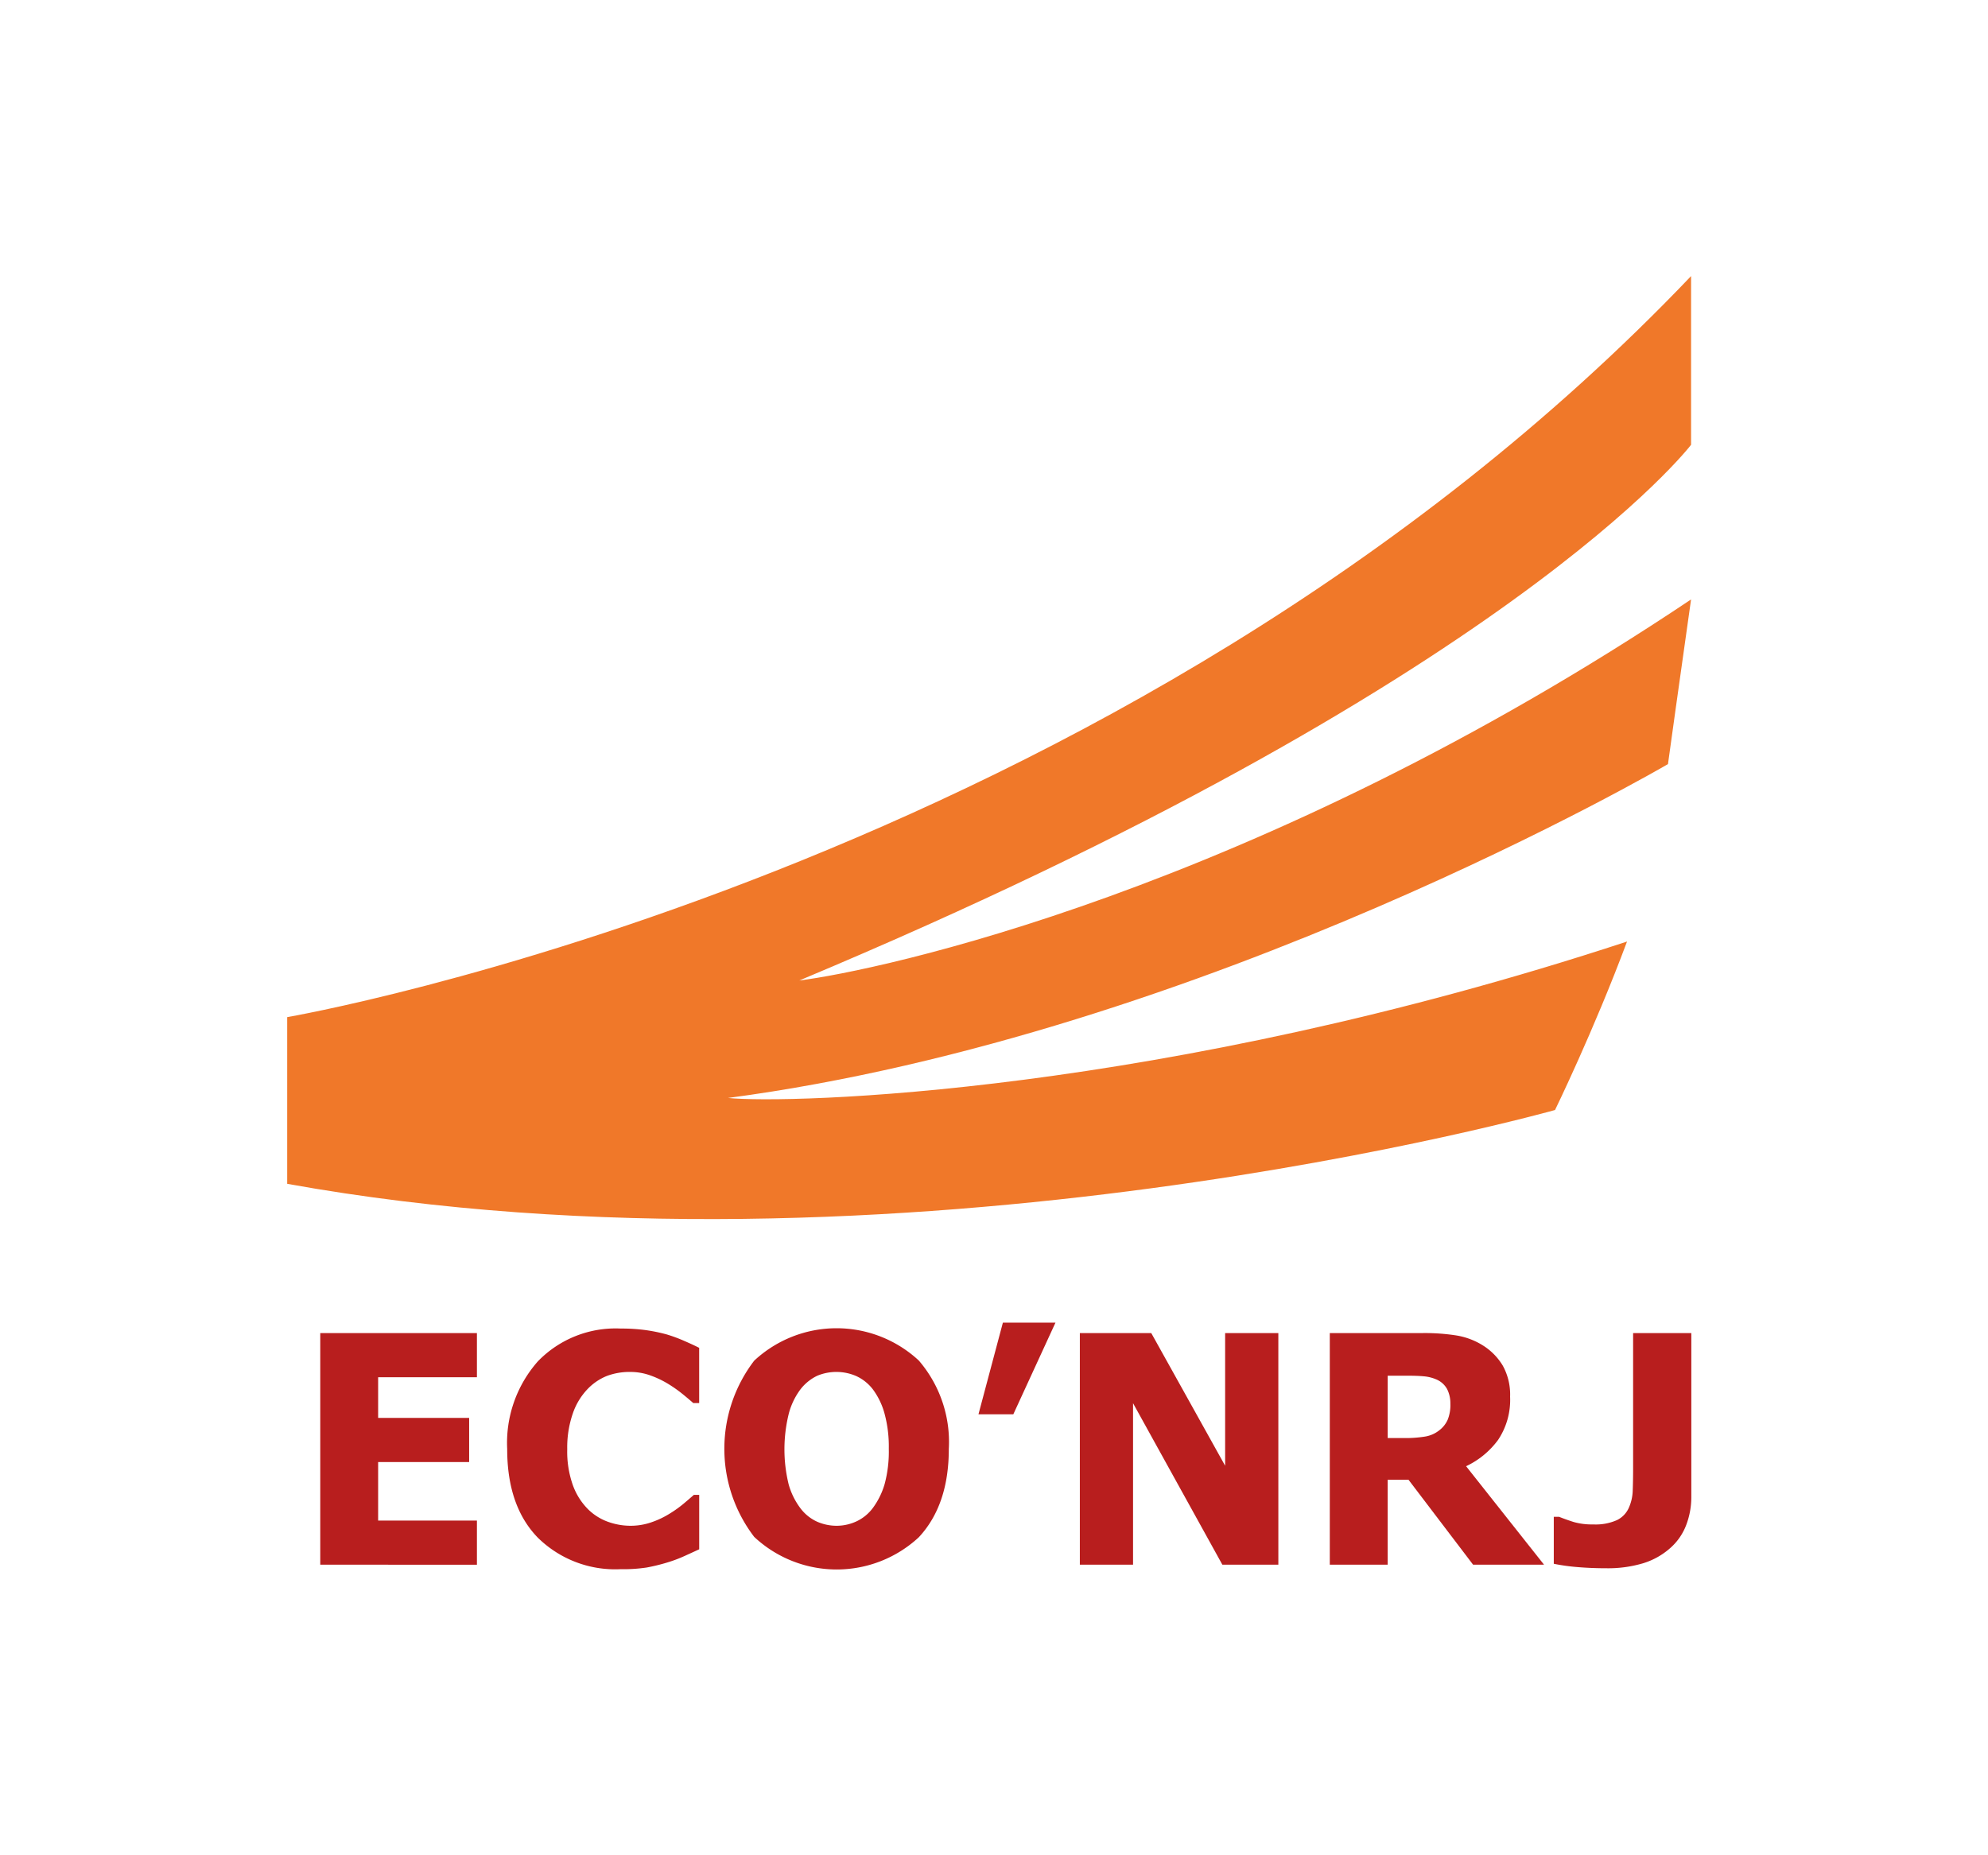
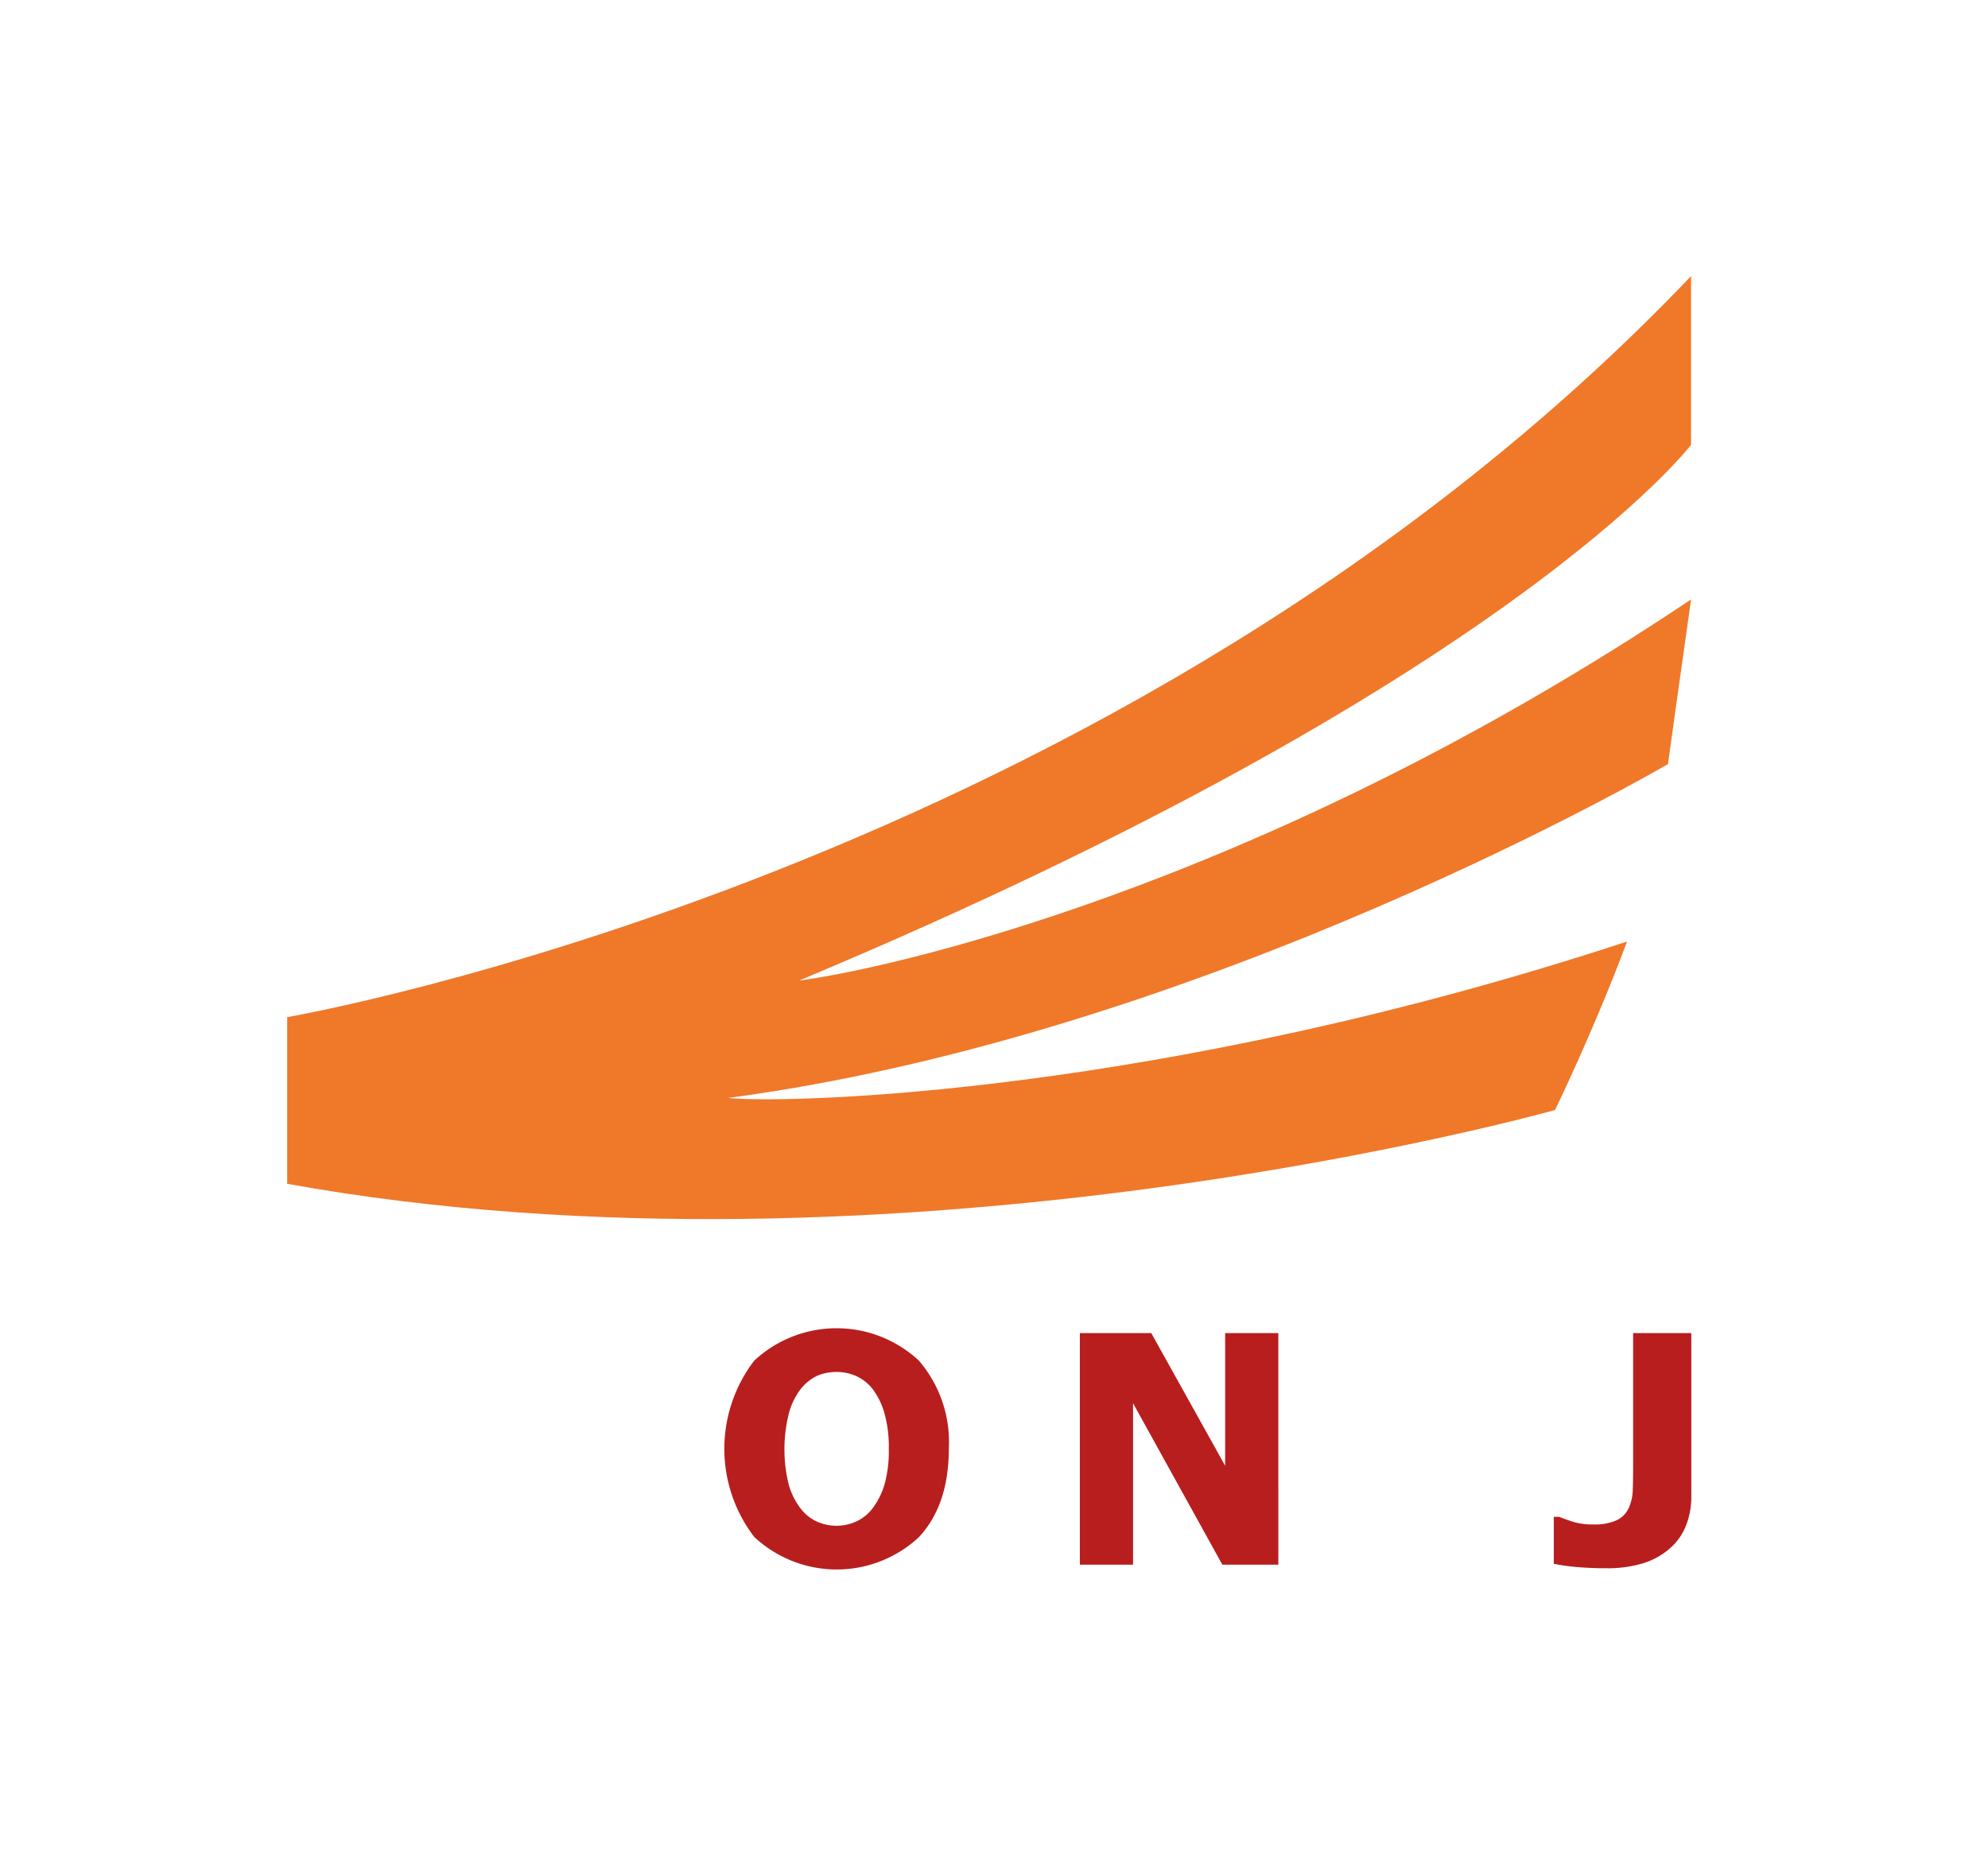
<svg xmlns="http://www.w3.org/2000/svg" width="180" height="168" viewBox="0 0 180 168">
  <g id="Groupe_20443" data-name="Groupe 20443" transform="translate(-1773 1095)">
    <rect id="Image_1" data-name="Image 1" width="180" height="168" transform="translate(1773 -1095)" fill="#fff" opacity="0" />
    <g id="Groupe_20442" data-name="Groupe 20442" transform="translate(2234 -1546)">
      <g id="Groupe_20441" data-name="Groupe 20441" transform="translate(-435 476)">
        <path id="Tracé_63674" data-name="Tracé 63674" d="M289.581,65.006V80.282s-16.367,21.55-80.743,48.51c6.91-.864,41.1-7.957,80.743-34.507-.909,6.365-2.091,14.912-2.091,14.912s-41.872,24.5-85.107,30.233c5.319.546,39.03-.23,81.4-14.165-3,8.047-6.519,15.256-6.519,15.256s-59.33,16.685-114.795,6.683V132.11S237.935,119.2,289.581,65.006Z" transform="translate(-162.466 -65.006)" fill="#f07829" />
        <g id="Groupe_20440" data-name="Groupe 20440" transform="translate(2.998 94.769)">
-           <path id="Tracé_63675" data-name="Tracé 63675" d="M174.377,466.193V445.22h14.184v4h-8.944V452.9h8.24v4h-8.24v5.3h8.944v4Z" transform="translate(-174.377 -444.276)" fill="#b81e1e" />
-           <path id="Tracé_63676" data-name="Tracé 63676" d="M251.884,465.388a9.973,9.973,0,0,1-7.494-2.852q-2.775-2.853-2.775-8.022a11.151,11.151,0,0,1,2.782-7.951,9.792,9.792,0,0,1,7.5-2.965,16.268,16.268,0,0,1,2.254.141,14.979,14.979,0,0,1,1.916.394,13.631,13.631,0,0,1,1.564.578q.845.366,1.366.634v5h-.535q-.38-.338-.958-.81a12.124,12.124,0,0,0-1.31-.923,8.675,8.675,0,0,0-1.613-.768,5.383,5.383,0,0,0-1.838-.317,5.875,5.875,0,0,0-2.092.359,5,5,0,0,0-1.81,1.247,5.971,5.971,0,0,0-1.289,2.169,9.381,9.381,0,0,0-.5,3.225,9.061,9.061,0,0,0,.521,3.289,5.949,5.949,0,0,0,1.366,2.148,4.965,4.965,0,0,0,1.824,1.141,6.047,6.047,0,0,0,2.007.352,5.736,5.736,0,0,0,1.986-.345,7.869,7.869,0,0,0,1.592-.768,10.5,10.5,0,0,0,1.24-.887q.535-.45.93-.8H259v4.93q-.577.268-1.338.613a12.265,12.265,0,0,1-1.564.585,16.968,16.968,0,0,1-1.845.451A14.064,14.064,0,0,1,251.884,465.388Z" transform="translate(-224.69 -443.063)" fill="#b81e1e" />
          <path id="Tracé_63677" data-name="Tracé 63677" d="M340.033,454.416q0,5.085-2.719,8a10.93,10.93,0,0,1-14.9-.035,13.124,13.124,0,0,1,0-15.959,10.94,10.94,0,0,1,14.9-.014A11.3,11.3,0,0,1,340.033,454.416ZM334.6,454.4a11.429,11.429,0,0,0-.387-3.19,6.585,6.585,0,0,0-1.035-2.162,4,4,0,0,0-1.528-1.232,4.513,4.513,0,0,0-3.528-.028,4.232,4.232,0,0,0-1.521,1.232,6.4,6.4,0,0,0-1.049,2.169,13.416,13.416,0,0,0-.021,6.43,6.509,6.509,0,0,0,1.042,2.134A3.937,3.937,0,0,0,328.1,461a4.408,4.408,0,0,0,1.775.373,4.272,4.272,0,0,0,1.8-.4,3.927,3.927,0,0,0,1.507-1.247,6.9,6.9,0,0,0,1.042-2.134A11.383,11.383,0,0,0,334.6,454.4Z" transform="translate(-283.123 -442.979)" fill="#b81e1e" />
-           <path id="Tracé_63678" data-name="Tracé 63678" d="M418.091,441.471l-3.817,8.3h-3.155l2.211-8.3Z" transform="translate(-351.523 -441.471)" fill="#b81e1e" />
          <path id="Tracé_63679" data-name="Tracé 63679" d="M465.555,466.193h-5.071l-8.085-14.62v14.62h-4.817V445.22h6.465l6.69,12.015V445.22h4.817Z" transform="translate(-378.807 -444.276)" fill="#b81e1e" />
-           <path id="Tracé_63680" data-name="Tracé 63680" d="M556.877,466.193h-6.423l-5.846-7.69h-1.887v7.69h-5.24V445.22h8.437a18.549,18.549,0,0,1,3.042.219,6.481,6.481,0,0,1,2.395.908,5.494,5.494,0,0,1,1.789,1.824,5.4,5.4,0,0,1,.662,2.81,6.517,6.517,0,0,1-1.084,3.909,7.636,7.636,0,0,1-2.9,2.388Zm-8.479-14.55a2.862,2.862,0,0,0-.3-1.359,2,2,0,0,0-1.007-.88,3.631,3.631,0,0,0-1.1-.268q-.606-.056-1.507-.056h-1.761v5.648h1.507a11.094,11.094,0,0,0,1.866-.134,2.774,2.774,0,0,0,1.3-.57,2.467,2.467,0,0,0,.754-.944A3.548,3.548,0,0,0,548.4,451.643Z" transform="translate(-446.075 -444.276)" fill="#b81e1e" />
          <path id="Tracé_63681" data-name="Tracé 63681" d="M630.5,460.038a7.076,7.076,0,0,1-.465,2.57,5.248,5.248,0,0,1-1.409,2.05,6.6,6.6,0,0,1-2.493,1.408,11.074,11.074,0,0,1-3.31.451q-1.394,0-2.62-.105a18,18,0,0,1-2.155-.3v-4.254h.479q.634.254,1.324.472a6.008,6.008,0,0,0,1.775.218,4.726,4.726,0,0,0,2.148-.394,2.254,2.254,0,0,0,1.063-1.1,4.108,4.108,0,0,0,.359-1.6q.035-.908.035-2.021v-8.409h0v-3.8H630.5Z" transform="translate(-506.361 -444.276)" fill="#b81e1e" />
        </g>
      </g>
    </g>
  </g>
</svg>